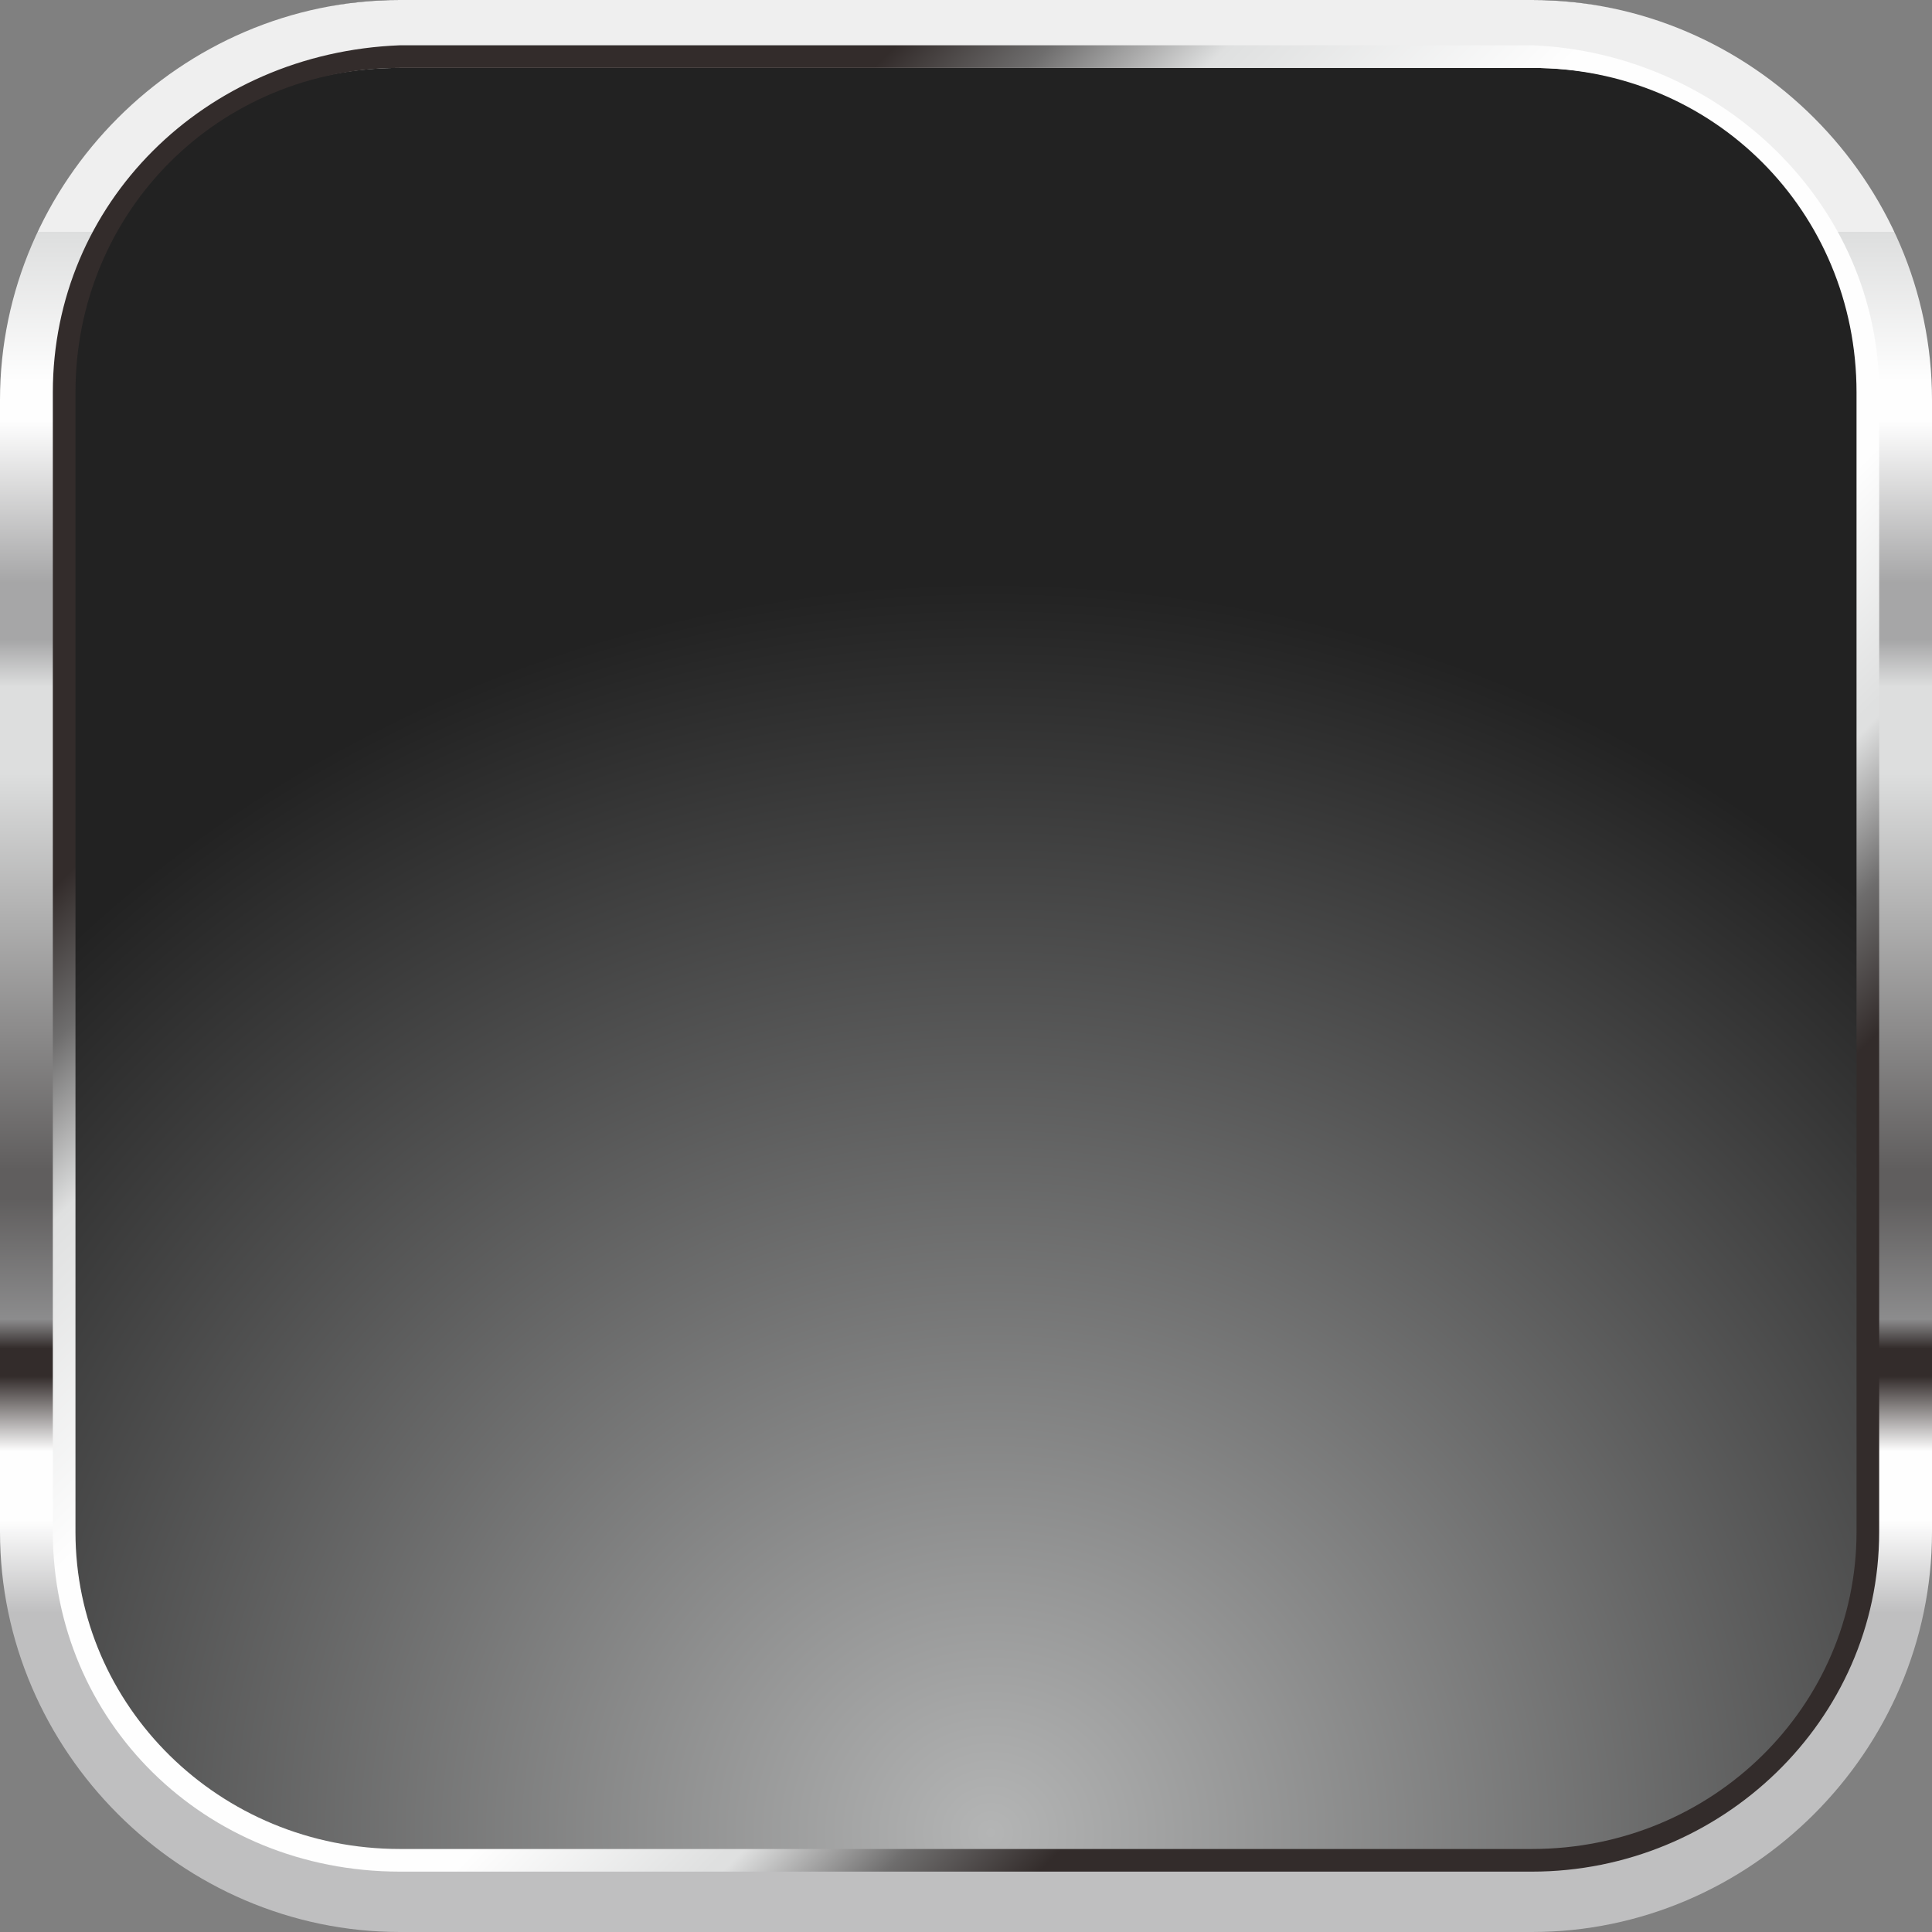
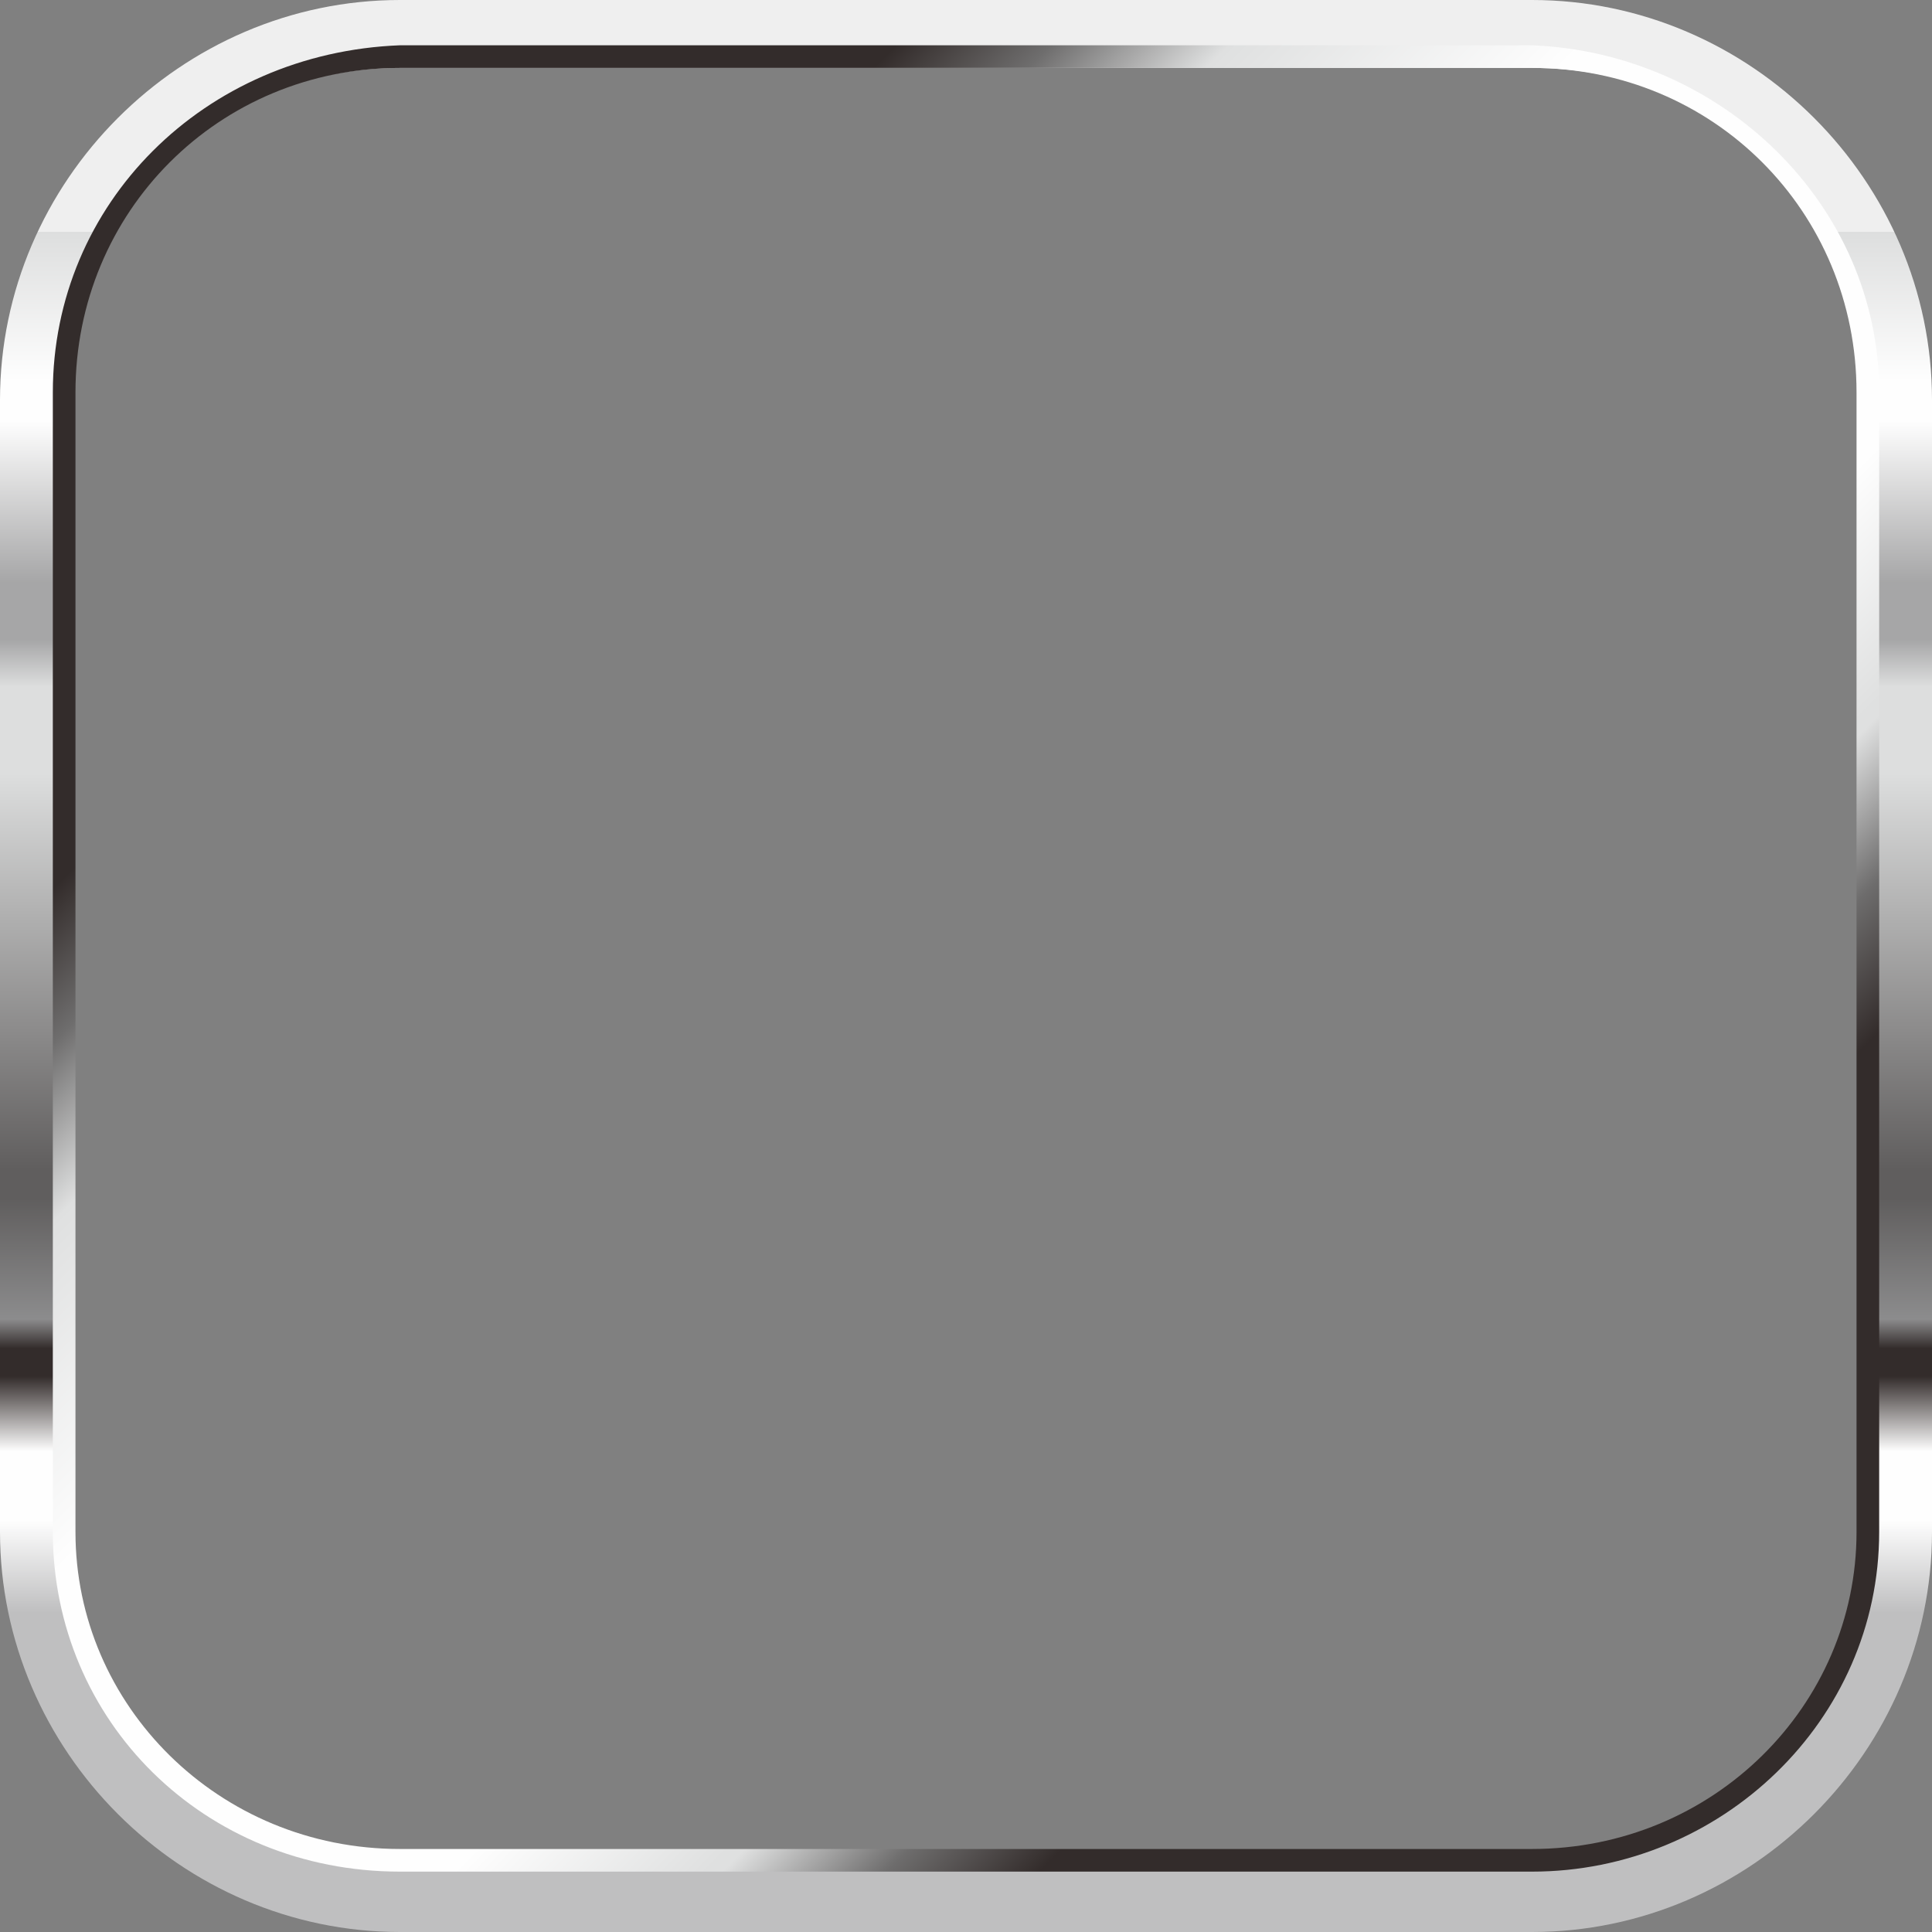
<svg xmlns="http://www.w3.org/2000/svg" xmlns:ns1="http://www.inkscape.org/namespaces/inkscape" xmlns:ns2="http://sodipodi.sourceforge.net/DTD/sodipodi-0.dtd" xmlns:xlink="http://www.w3.org/1999/xlink" xml:space="preserve" width="30mm" height="30mm" version="1.1" style="shape-rendering:geometricPrecision; text-rendering:geometricPrecision; image-rendering:optimizeQuality; fill-rule:evenodd; clip-rule:evenodd" viewBox="0 0 256 256" id="svg2" ns1:version="0.48.3.1 r9886" ns2:docname="Metallic Style203-2.svg">
  <rect x="0" y="0" width="256" height="256" fill="#808080" stroke="none" />
  <ns2:namedview pagecolor="#ffffff" bordercolor="#666666" borderopacity="1" objecttolerance="10" gridtolerance="10" guidetolerance="10" ns1:pageopacity="0" ns1:pageshadow="2" ns1:window-width="1440" ns1:window-height="837" id="namedview89" showgrid="false" ns1:zoom="3.1397741" ns1:cx="54.120052" ns1:cy="65.624232" ns1:window-x="-8" ns1:window-y="-8" ns1:window-maximized="1" ns1:current-layer="svg2" />
  <defs id="defs4">
    <style type="text/css" id="style6">
   
    .fil1 {fill:url(#id0);fill-rule:nonzero}
    .fil2 {fill:url(#id1);fill-rule:nonzero}
    .fil0 {fill:url(#id2);fill-rule:nonzero}
   
  </style>
    <linearGradient id="id0" gradientUnits="userSpaceOnUse" x1="127.926" y1="30.702" x2="127.926" y2="225.151">
      <stop offset="0" style="stop-opacity:1; stop-color:#EFEFEF" id="stop9" />
      <stop offset="0" style="stop-opacity:1; stop-color:#EFEFEF" id="stop11" />
      <stop offset="0" style="stop-opacity:1; stop-color:#DDDEDE" id="stop13" />
      <stop offset="0" style="stop-opacity:1; stop-color:#DDDEDE" id="stop15" />
      <stop offset="0.102" style="stop-opacity:1; stop-color:#FEFEFE" id="stop17" />
      <stop offset="0.129" style="stop-opacity:1; stop-color:#FEFEFE" id="stop19" />
      <stop offset="0.239" style="stop-opacity:1; stop-color:#A6A6A7" id="stop21" />
      <stop offset="0.278" style="stop-opacity:1; stop-color:#A6A6A7" id="stop23" />
      <stop offset="0.31" style="stop-opacity:1; stop-color:#DDDEDE" id="stop25" />
      <stop offset="0.369" style="stop-opacity:1; stop-color:#DDDEDE" id="stop27" />
      <stop offset="0.639" style="stop-opacity:1; stop-color:#605E5E" id="stop29" />
      <stop offset="0.659" style="stop-opacity:1; stop-color:#605E5E" id="stop31" />
      <stop offset="0.741" style="stop-opacity:1; stop-color:#8C8C8D" id="stop33" />
      <stop offset="0.761" style="stop-opacity:1; stop-color:#332C2B" id="stop35" />
      <stop offset="0.78" style="stop-opacity:1; stop-color:#332C2B" id="stop37" />
      <stop offset="0.831" style="stop-opacity:1; stop-color:#FEFEFE" id="stop39" />
      <stop offset="0.878" style="stop-opacity:1; stop-color:#FEFEFE" id="stop41" />
      <stop offset="0.941" style="stop-opacity:1; stop-color:#BFBFC0" id="stop43" />
      <stop offset="1" style="stop-opacity:1; stop-color:#BFBFC0" id="stop45" />
    </linearGradient>
    <linearGradient id="id1" gradientUnits="userSpaceOnUse" x1="62.677" y1="62.081" x2="193.172" y2="192.563">
      <stop offset="0" style="stop-opacity:1; stop-color:#332C2B" id="stop48" />
      <stop offset="0" style="stop-opacity:1; stop-color:#332C2B" id="stop50" />
      <stop offset="0.078" style="stop-opacity:1; stop-color:#6E6D6D" id="stop52" />
      <stop offset="0.078" style="stop-opacity:1; stop-color:#6E6D6D" id="stop54" />
      <stop offset="0.169" style="stop-opacity:1; stop-color:#DFE0E0" id="stop56" />
      <stop offset="0.349" style="stop-opacity:1; stop-color:#FEFEFE" id="stop58" />
      <stop offset="0.51" style="stop-opacity:1; stop-color:#FEFEFE" id="stop60" />
      <stop offset="0.702" style="stop-opacity:1; stop-color:#FEFEFE" id="stop62" />
      <stop offset="0.831" style="stop-opacity:1; stop-color:#DFE0E0" id="stop64" />
      <stop offset="0.839" style="stop-opacity:1; stop-color:#DFE0E0" id="stop66" />
      <stop offset="0.922" style="stop-opacity:1; stop-color:#6E6D6D" id="stop68" />
      <stop offset="0.922" style="stop-opacity:1; stop-color:#6E6D6D" id="stop70" />
      <stop offset="1" style="stop-opacity:1; stop-color:#332C2B" id="stop72" />
      <stop offset="1" style="stop-opacity:1; stop-color:#332C2B" id="stop74" />
    </linearGradient>
    <radialGradient id="id2" gradientUnits="userSpaceOnUse" gradientTransform="matrix(0.198,-3.372,3.372,0.198,-831,653)" cx="127.931" cy="277.001" r="135.604" fx="127.931" fy="277.001">
      <stop offset="0" style="stop-opacity:1; stop-color:#B4B5B5" id="stop77" />
      <stop offset="1" style="stop-opacity:1; stop-color:#222222" id="stop79" />
    </radialGradient>
    <linearGradient ns1:collect="always" xlink:href="#id1" id="linearGradient3069" gradientUnits="userSpaceOnUse" x1="62.677" y1="62.081" x2="193.172" y2="192.563" />
    <linearGradient ns1:collect="always" xlink:href="#id0" id="linearGradient3072" gradientUnits="userSpaceOnUse" x1="127.926" y1="30.702" x2="127.926" y2="225.151" />
    <radialGradient ns1:collect="always" xlink:href="#id2" id="radialGradient3856" cx="130.116" cy="244.57" fx="130.116" fy="244.57" r="124" gradientTransform="matrix(1.403,0.006,-0.006,1.337,-49.821,-84.913)" gradientUnits="userSpaceOnUse" />
  </defs>
  <g id="hmigradengt" ns1:label="#g3077" style="fill-opacity:1;fill:url(#radialGradient3856)">
-     <path class="fil0" d="m 252,199 c 0,27 -22,48 -49,48 L 53,247 C 26,247 4,226 4,199 L 4,48 C 4,22 26,0 53,0 l 150,0 c 27,0 49,22 49,48 l 0,151 z" id="path83" style="fill:url(#radialGradient3856);fill-rule:nonzero;fill-opacity:1.0" ns1:connector-curvature="0" />
-   </g>
+     </g>
  <path ns1:connector-curvature="0" style="fill:url(#linearGradient3072);fill-rule:nonzero" id="path85" d="M 53,256 C 24,256 0,232 0,203 L 0,53 C 0,24 24,0 53,0 l 150,0 c 29,0 53,24 53,53 l 0,150 c 0,29 -24,53 -53,53 L 53,256 z M 9,53 9,53 9,203 c 0,25 19,44 44,44 l 150,0 c 25,0 44,-19 44,-44 L 247,53 C 247,28 228,9 203,9 L 53,9 C 28,9 9,28 9,53 z" class="fil1" />
  <path ns1:connector-curvature="0" style="fill:url(#linearGradient3069);fill-rule:nonzero" id="path87" d="M 203,6 53,6 C 27,7 7,27 7,52 l 2,0 -2,0 0,151 c 0,25 20,45 46,45 l 150,0 c 25,0 46,-20 46,-45 L 249,52 C 249,27 228,7 203,6 z m 43,197 0,0 c 0,23 -19,42 -43,42 L 53,245 C 29,245 10,226 10,203 L 10,52 C 10,28 29,9 53,9 l 150,0 c 24,0 43,19 43,43 l 0,151 z" class="fil2" />
</svg>